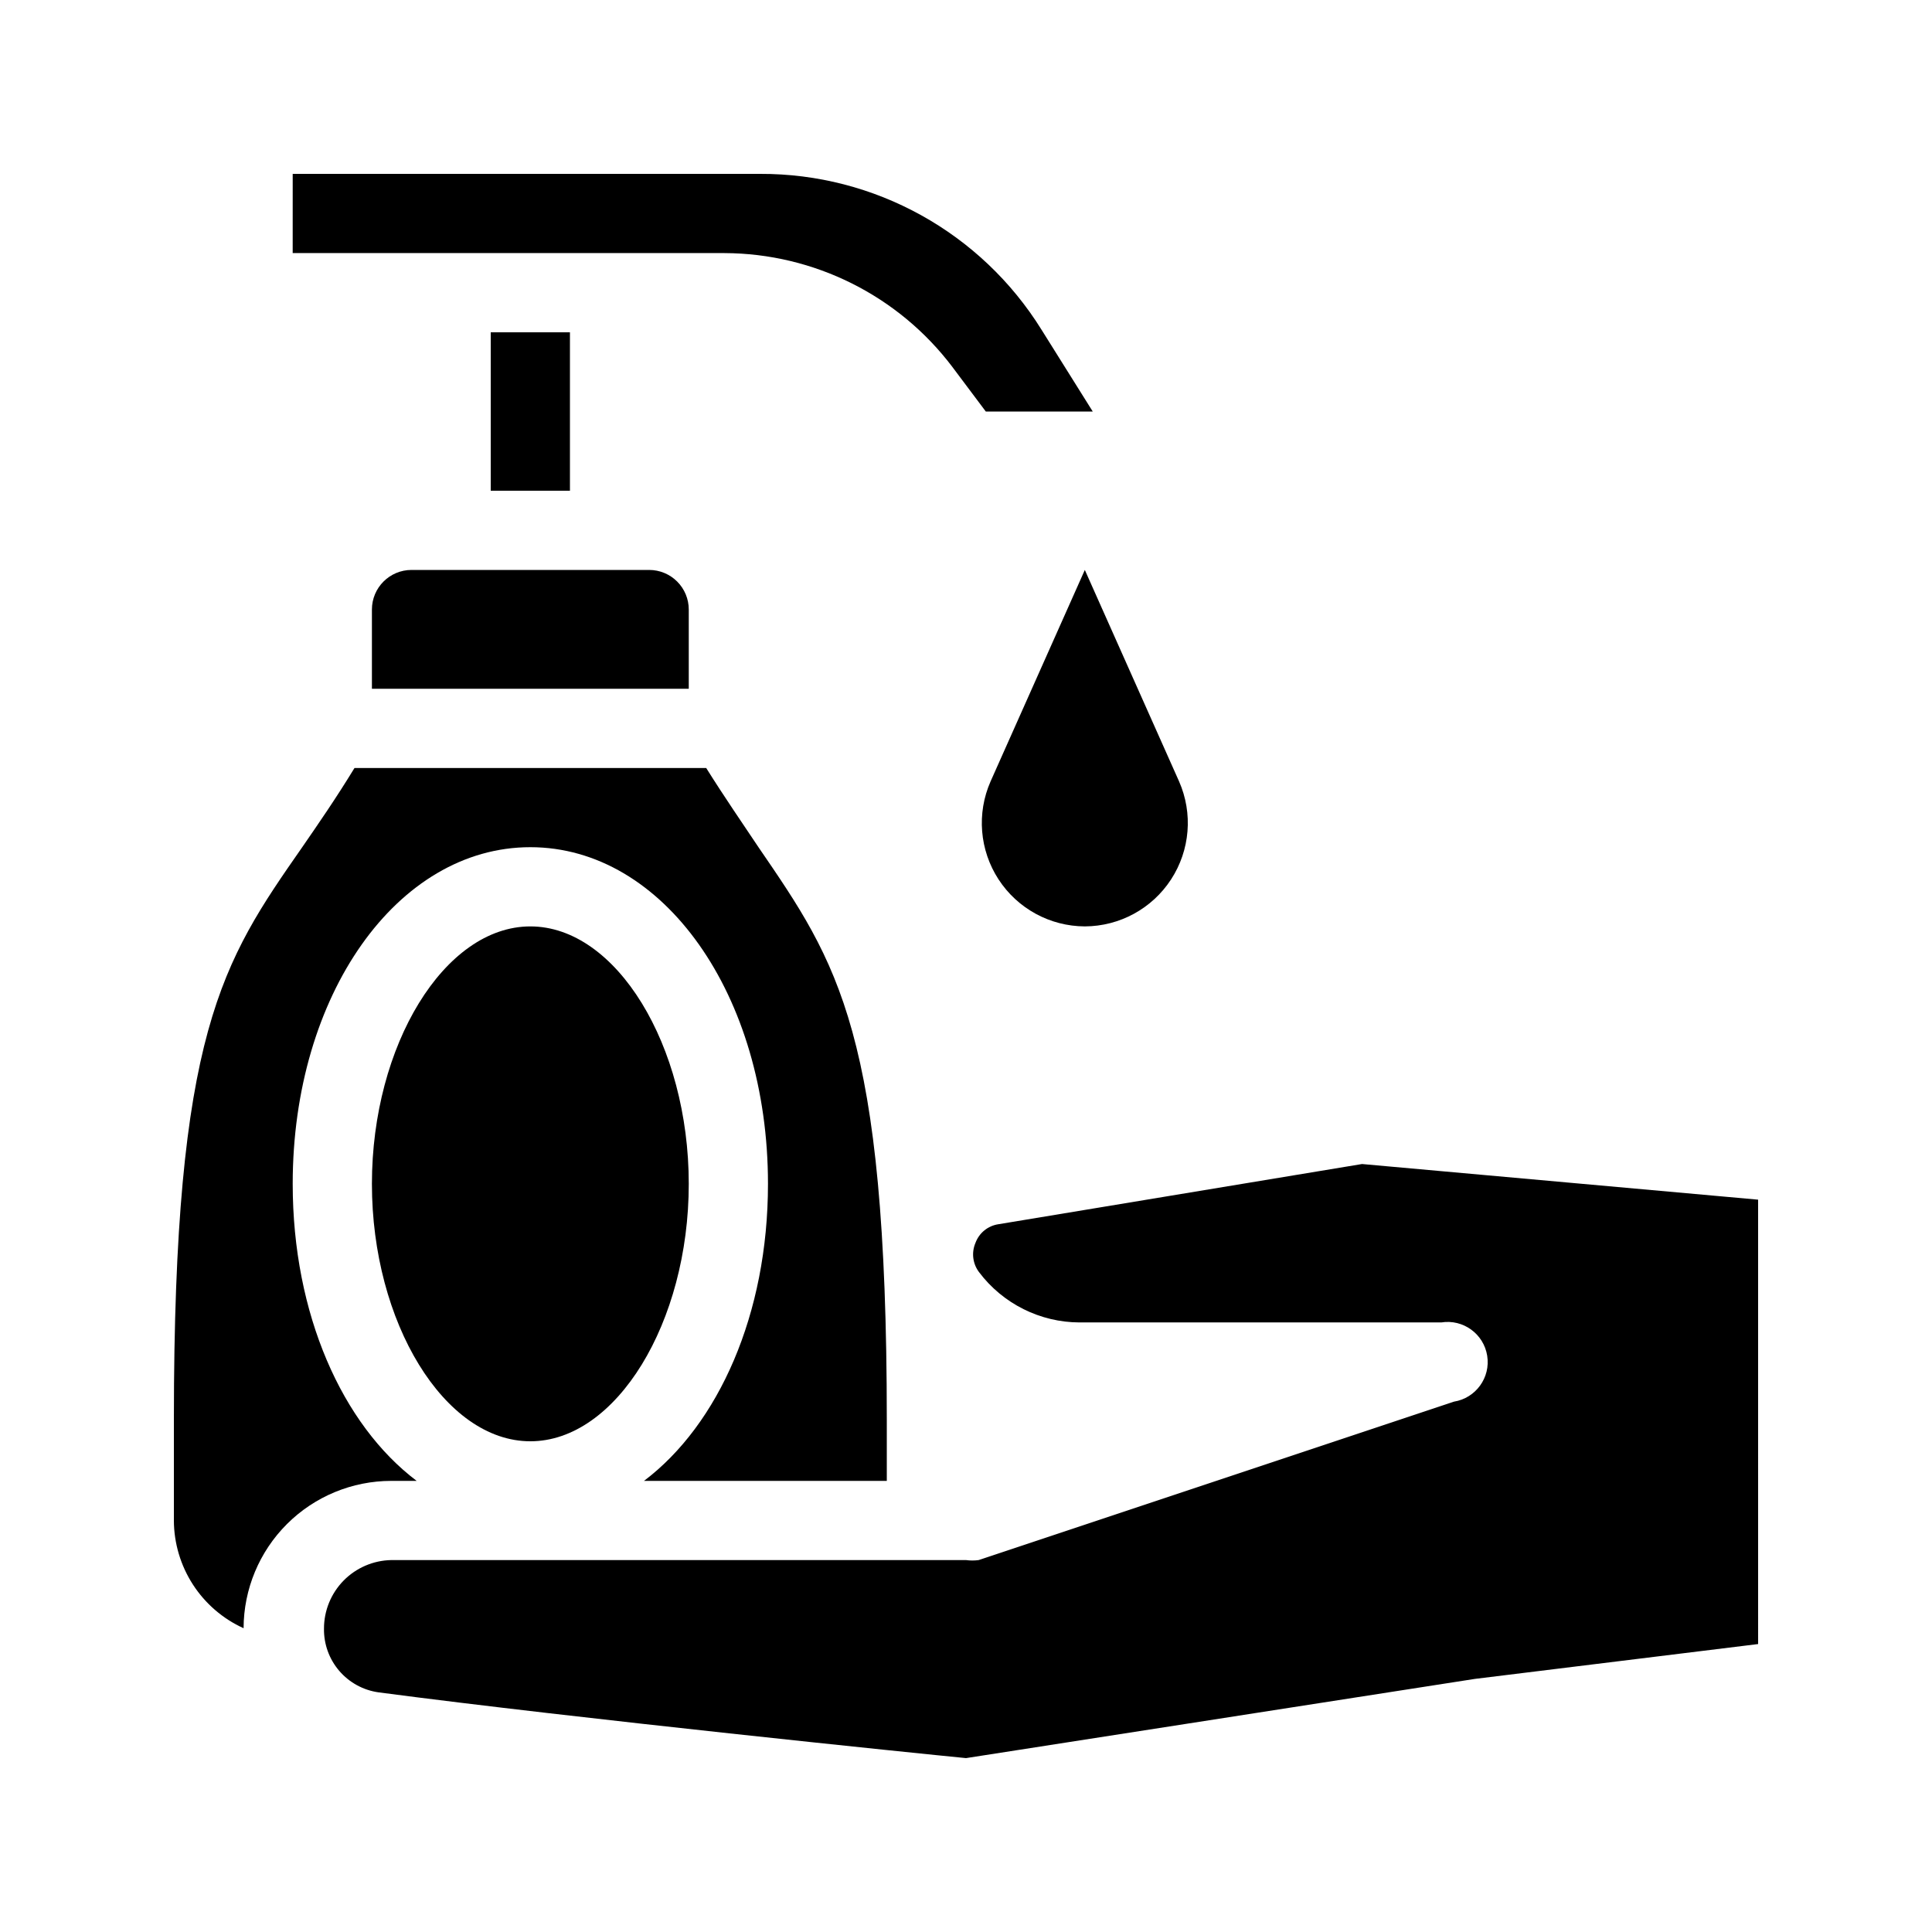
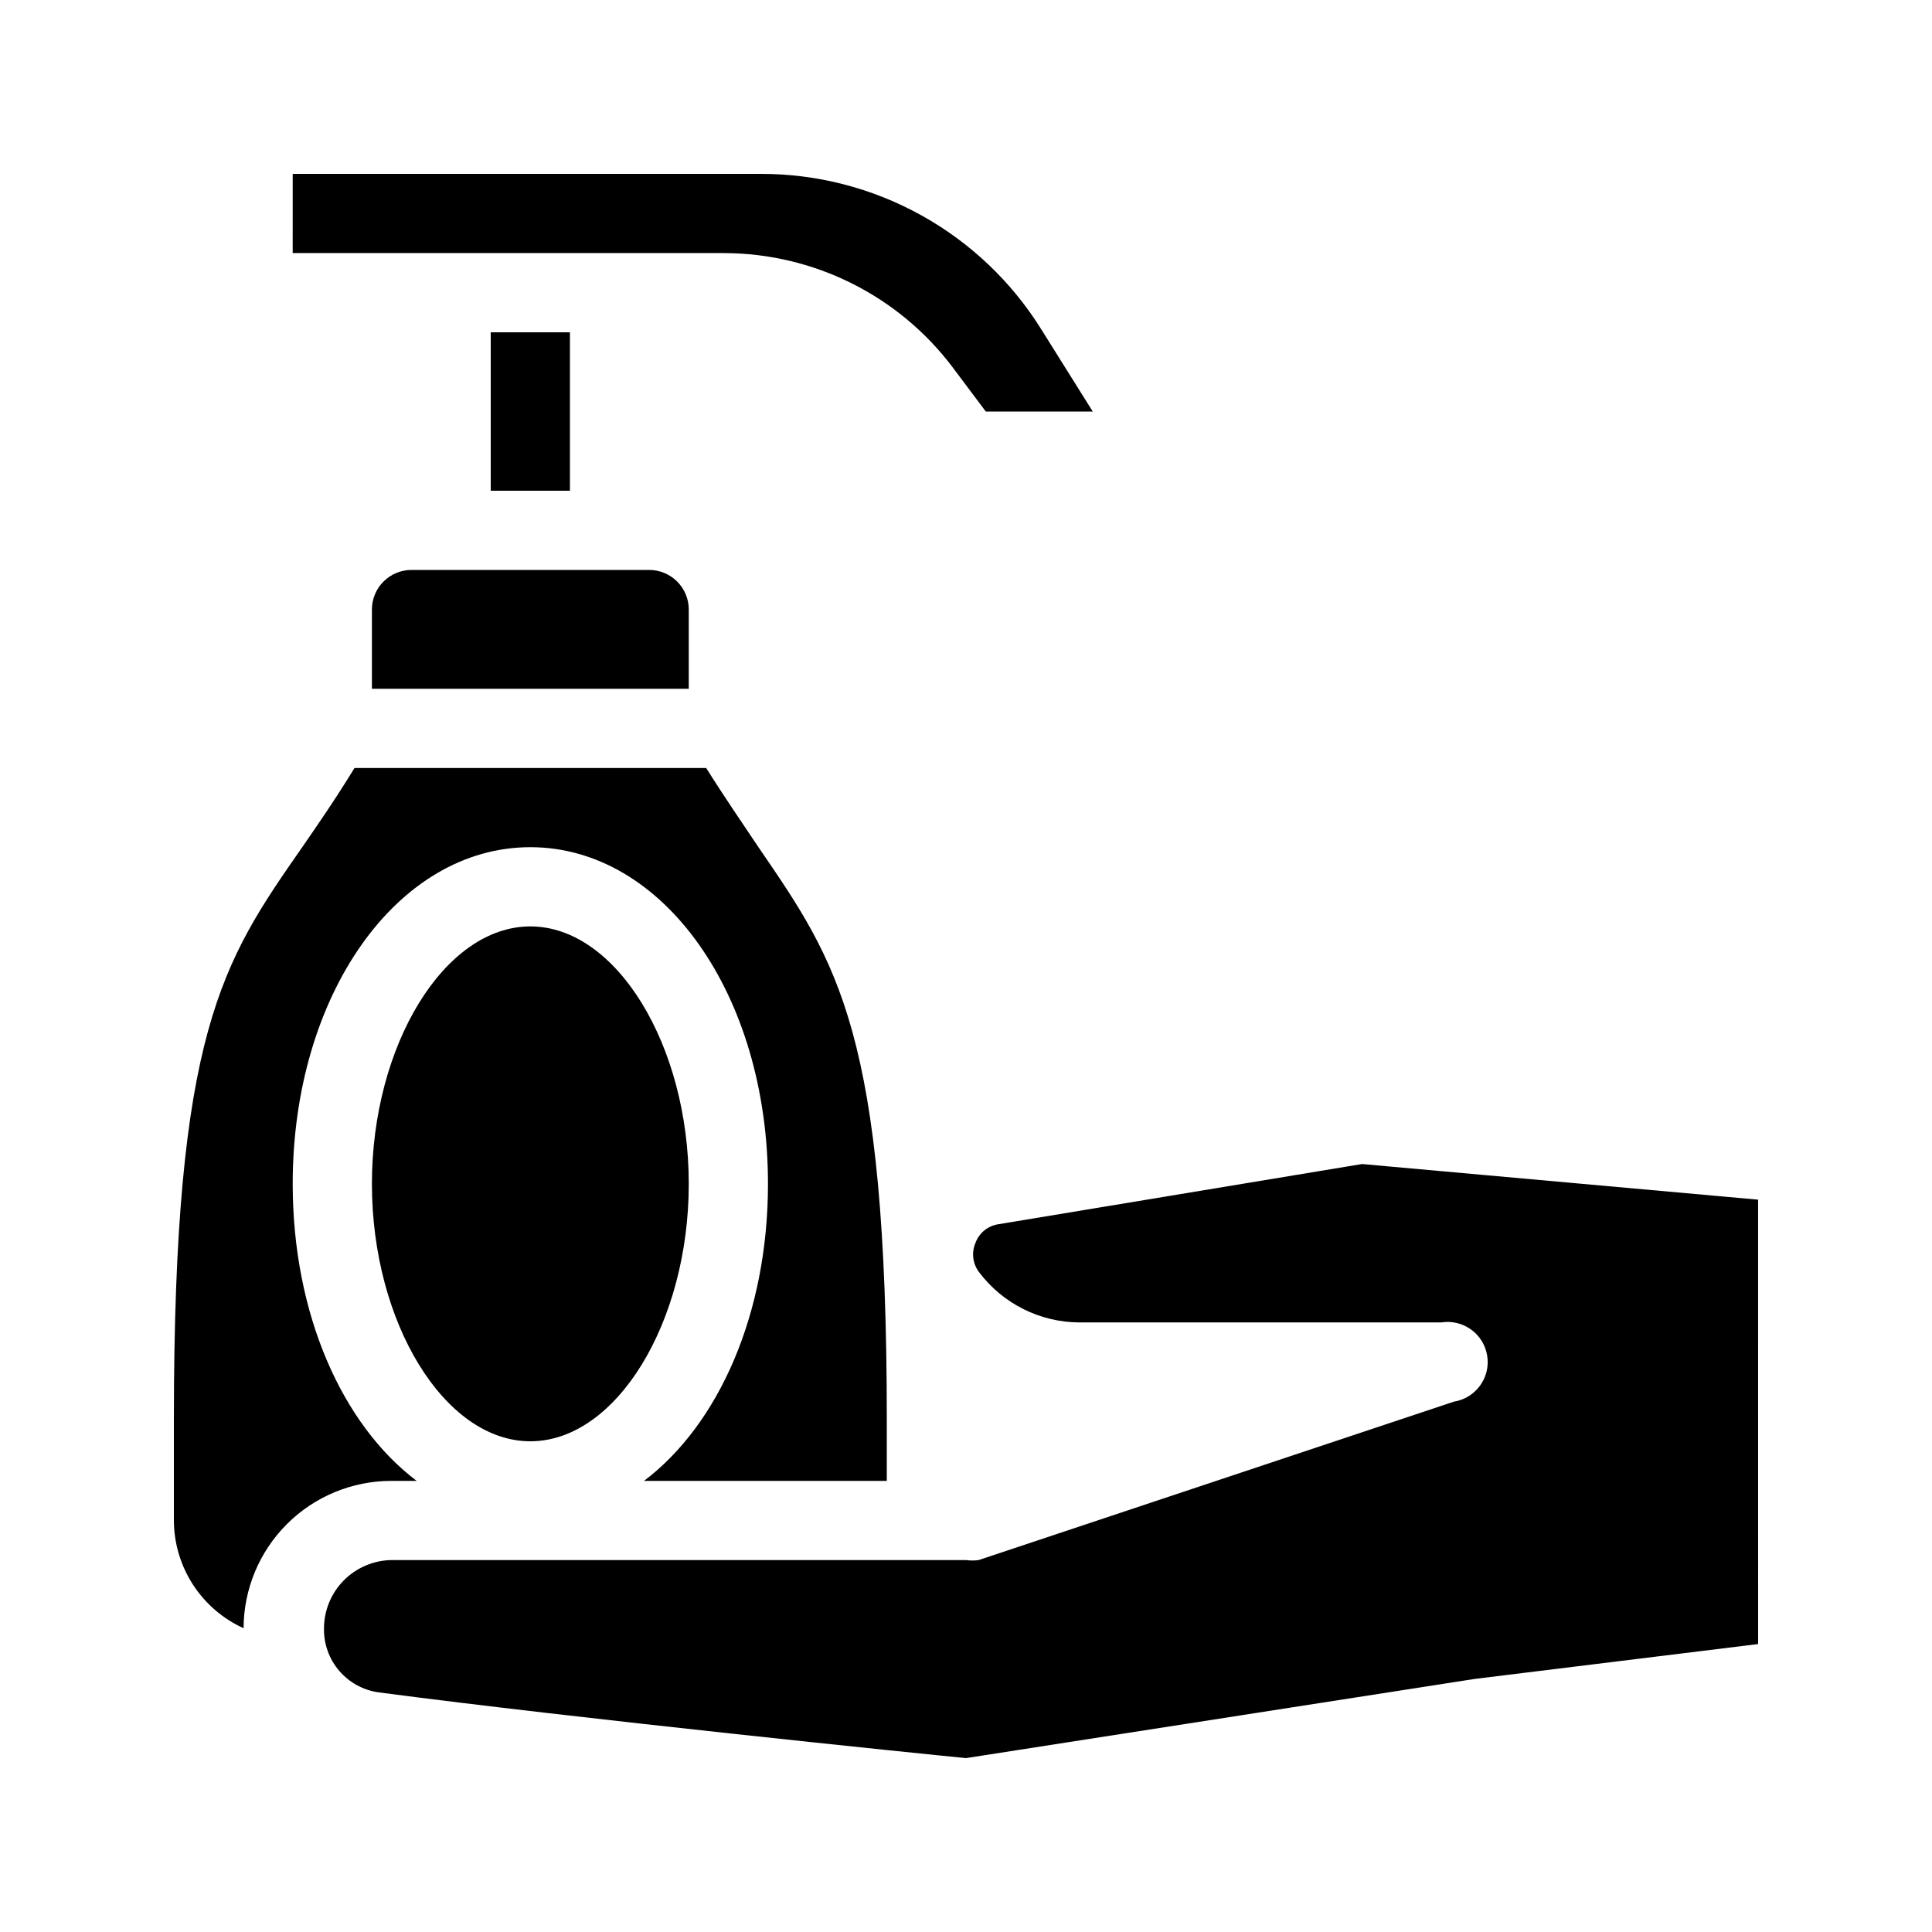
<svg xmlns="http://www.w3.org/2000/svg" fill="#000000" width="800px" height="800px" version="1.1" viewBox="144 144 512 512">
  <g>
    <path d="m221.57 190.08h123.85c30.371-0.113 58.621 15.543 74.629 41.355l13.539 21.621h-28.34l-8.816-11.754v-0.004c-14.324-18.965-36.691-30.145-60.457-30.227h-114.41zm52.48 41.984h20.992v41.984h-20.992zm-31.488 73.473c0-5.797 4.699-10.496 10.496-10.496h62.977c2.781 0 5.453 1.105 7.422 3.074s3.074 4.637 3.074 7.422v20.992h-83.969zm-52.48 241.41v-26.867c0-102.65 12.805-121.12 34.008-151.56 4.199-6.086 8.922-12.91 13.855-20.992h93.203c4.934 7.871 9.656 14.695 13.855 20.992 20.992 30.648 34.008 49.121 34.008 151.77v16.16h-64.344c19.734-14.902 32.855-44.188 32.855-78.719 0-50.066-27.711-89.215-62.977-89.215s-62.977 39.148-62.977 89.215c0 34.531 13.121 63.816 32.852 78.719h-6.719c-10.363 0-20.305 4.113-27.645 11.43-7.34 7.32-11.477 17.254-11.504 27.617-5.488-2.492-10.148-6.508-13.422-11.566-3.273-5.062-5.027-10.957-5.051-16.984zm52.48-89.215c0-36.734 19.207-68.223 41.984-68.223 22.777 0 41.984 31.488 41.984 68.223 0 36.734-19.207 68.223-41.984 68.223-22.777 0-41.984-31.488-41.984-68.223zm367.36 121.96-75.047 9.234-134.87 20.992c-11.965-1.156-103.18-10.496-155.66-17.422-4.062-0.562-7.777-2.594-10.445-5.707-2.668-3.113-4.106-7.094-4.039-11.191-0.004-4.762 1.867-9.332 5.203-12.73 3.34-3.394 7.879-5.344 12.637-5.43h152.3c1.113 0.152 2.242 0.152 3.356 0l125.95-41.984c5.797-0.926 9.746-6.375 8.816-12.172-0.926-5.797-6.379-9.746-12.176-8.82h-95.828c-10.48-0.023-20.348-4.957-26.66-13.328-1.691-2.231-2.051-5.195-0.945-7.766 0.973-2.637 3.309-4.531 6.09-4.934l96.352-15.953 104.96 9.445z" />
-     <path d="m431.49 295.04-24.98 56.047c-3.719 8.457-2.922 18.215 2.113 25.957 5.035 7.742 13.629 12.426 22.867 12.461 9.234-0.035 17.832-4.719 22.863-12.461 5.035-7.742 5.832-17.5 2.117-25.957z" />
  </g>
</svg>